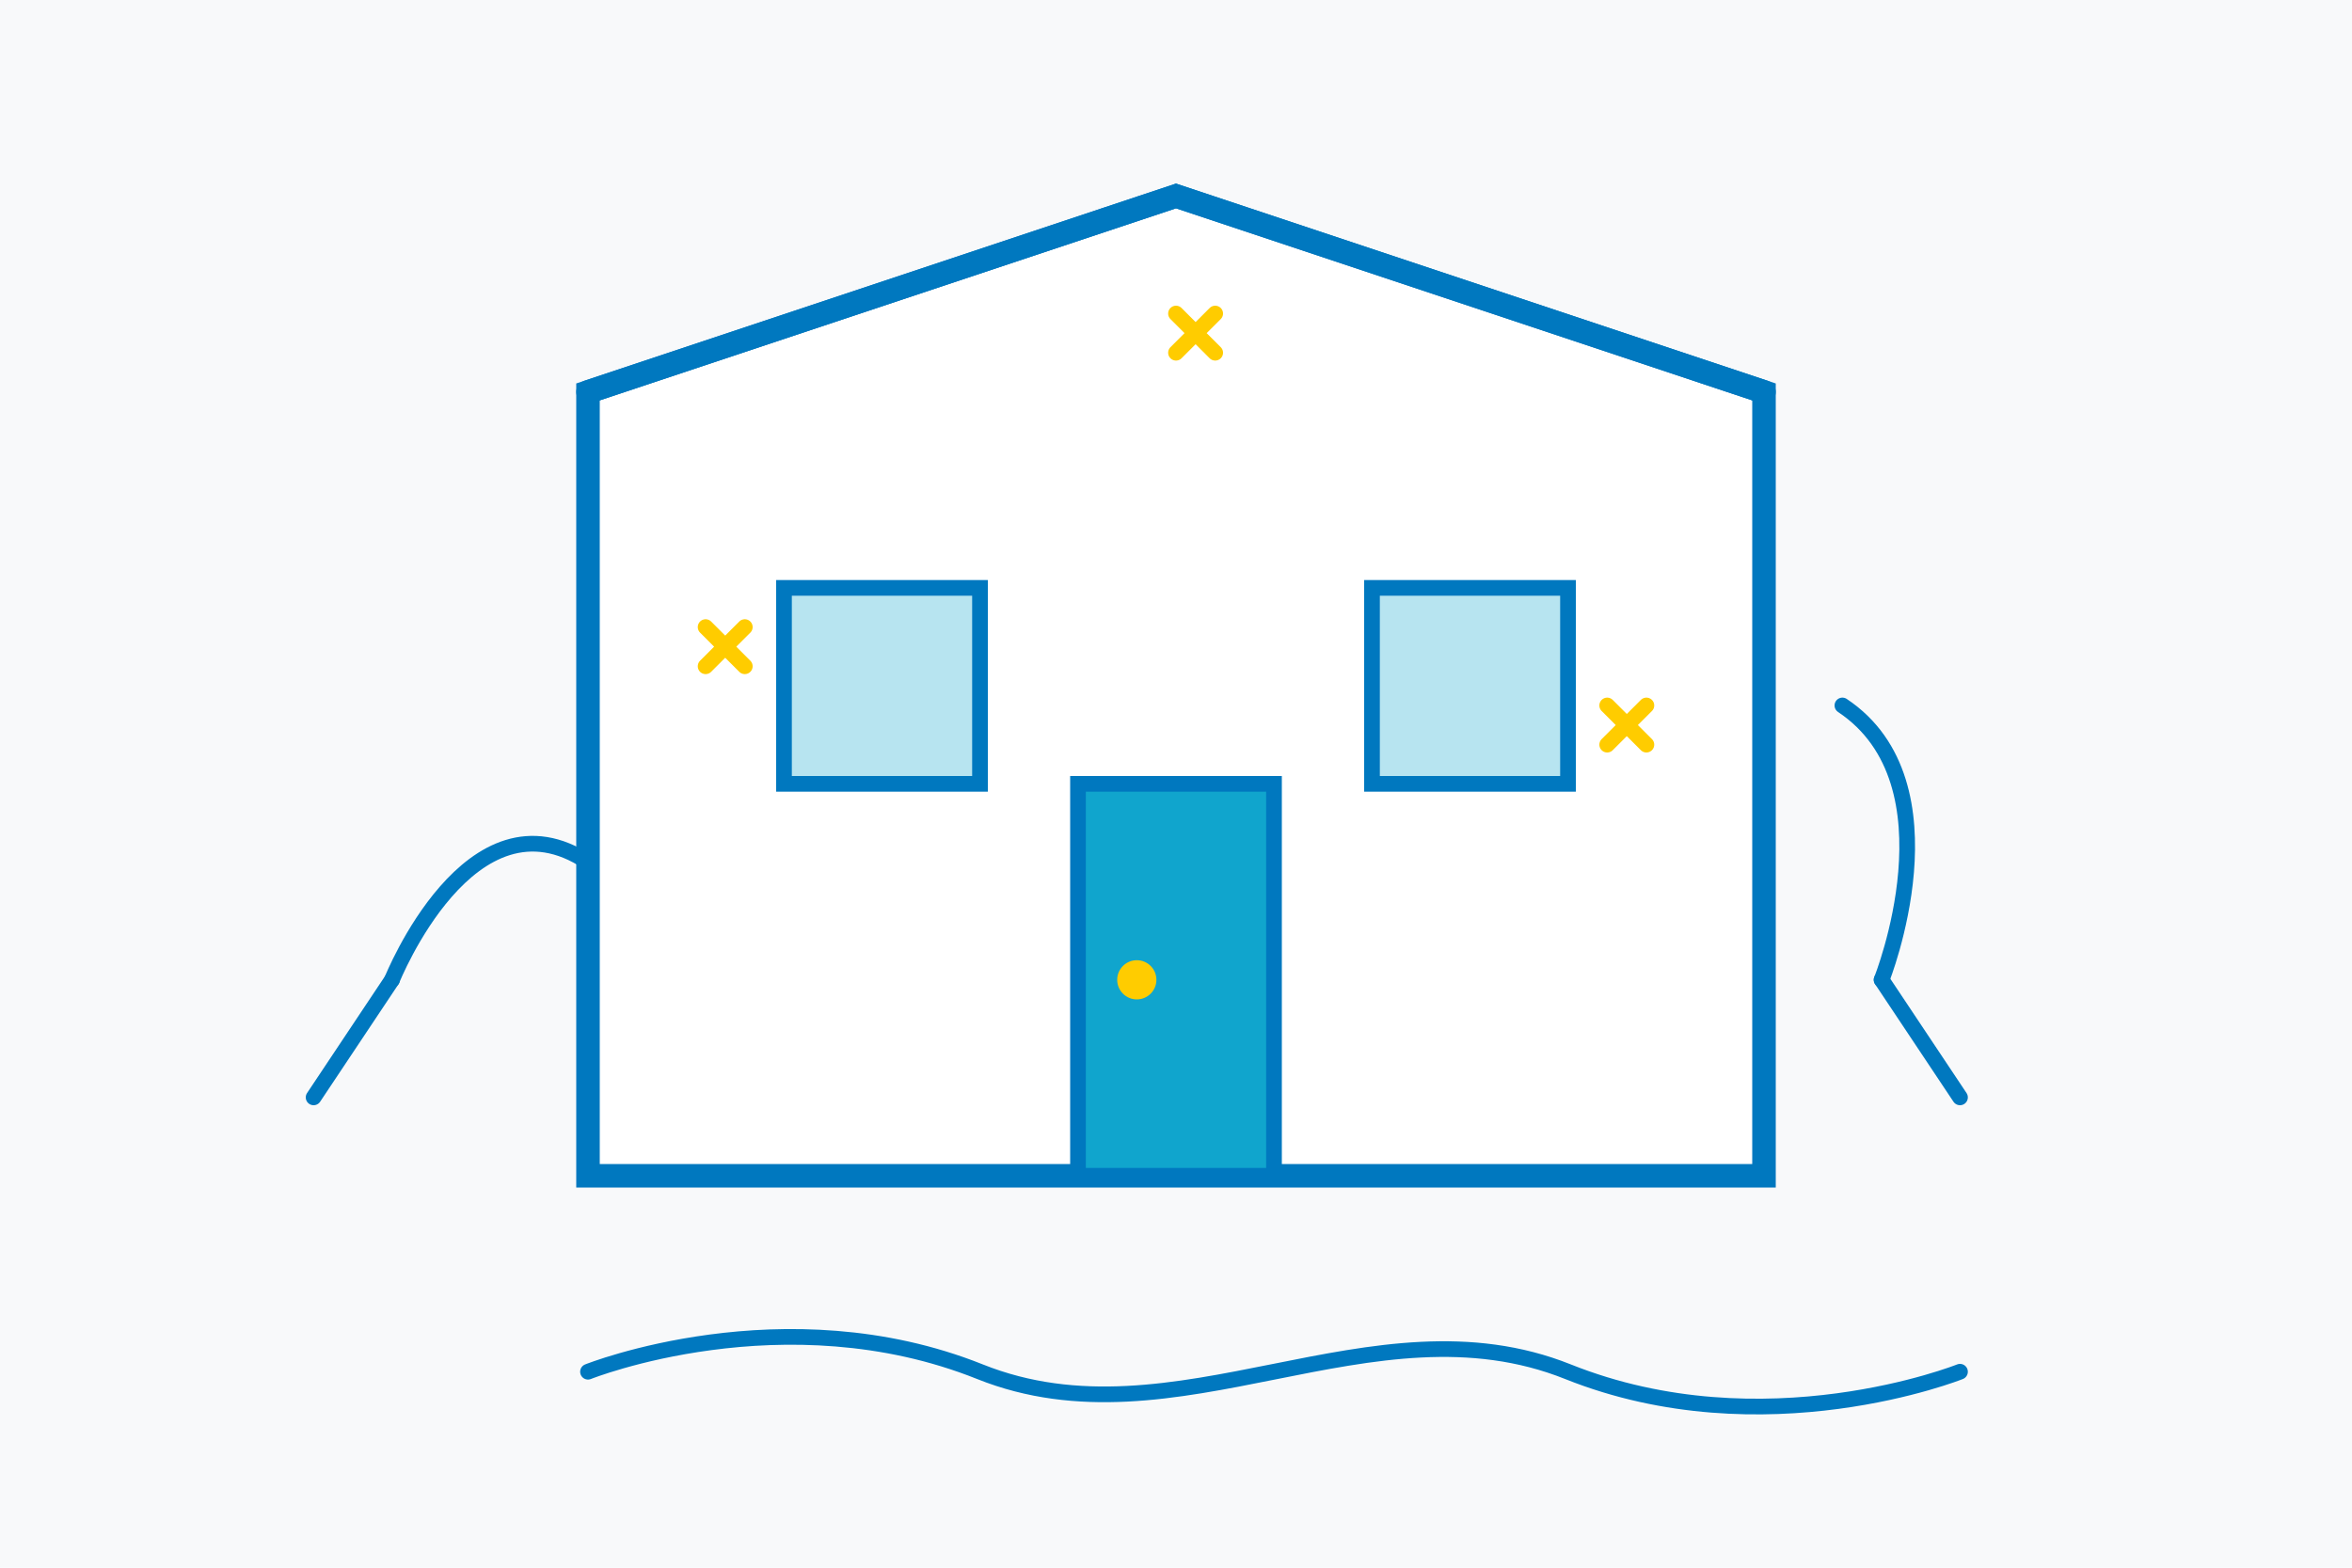
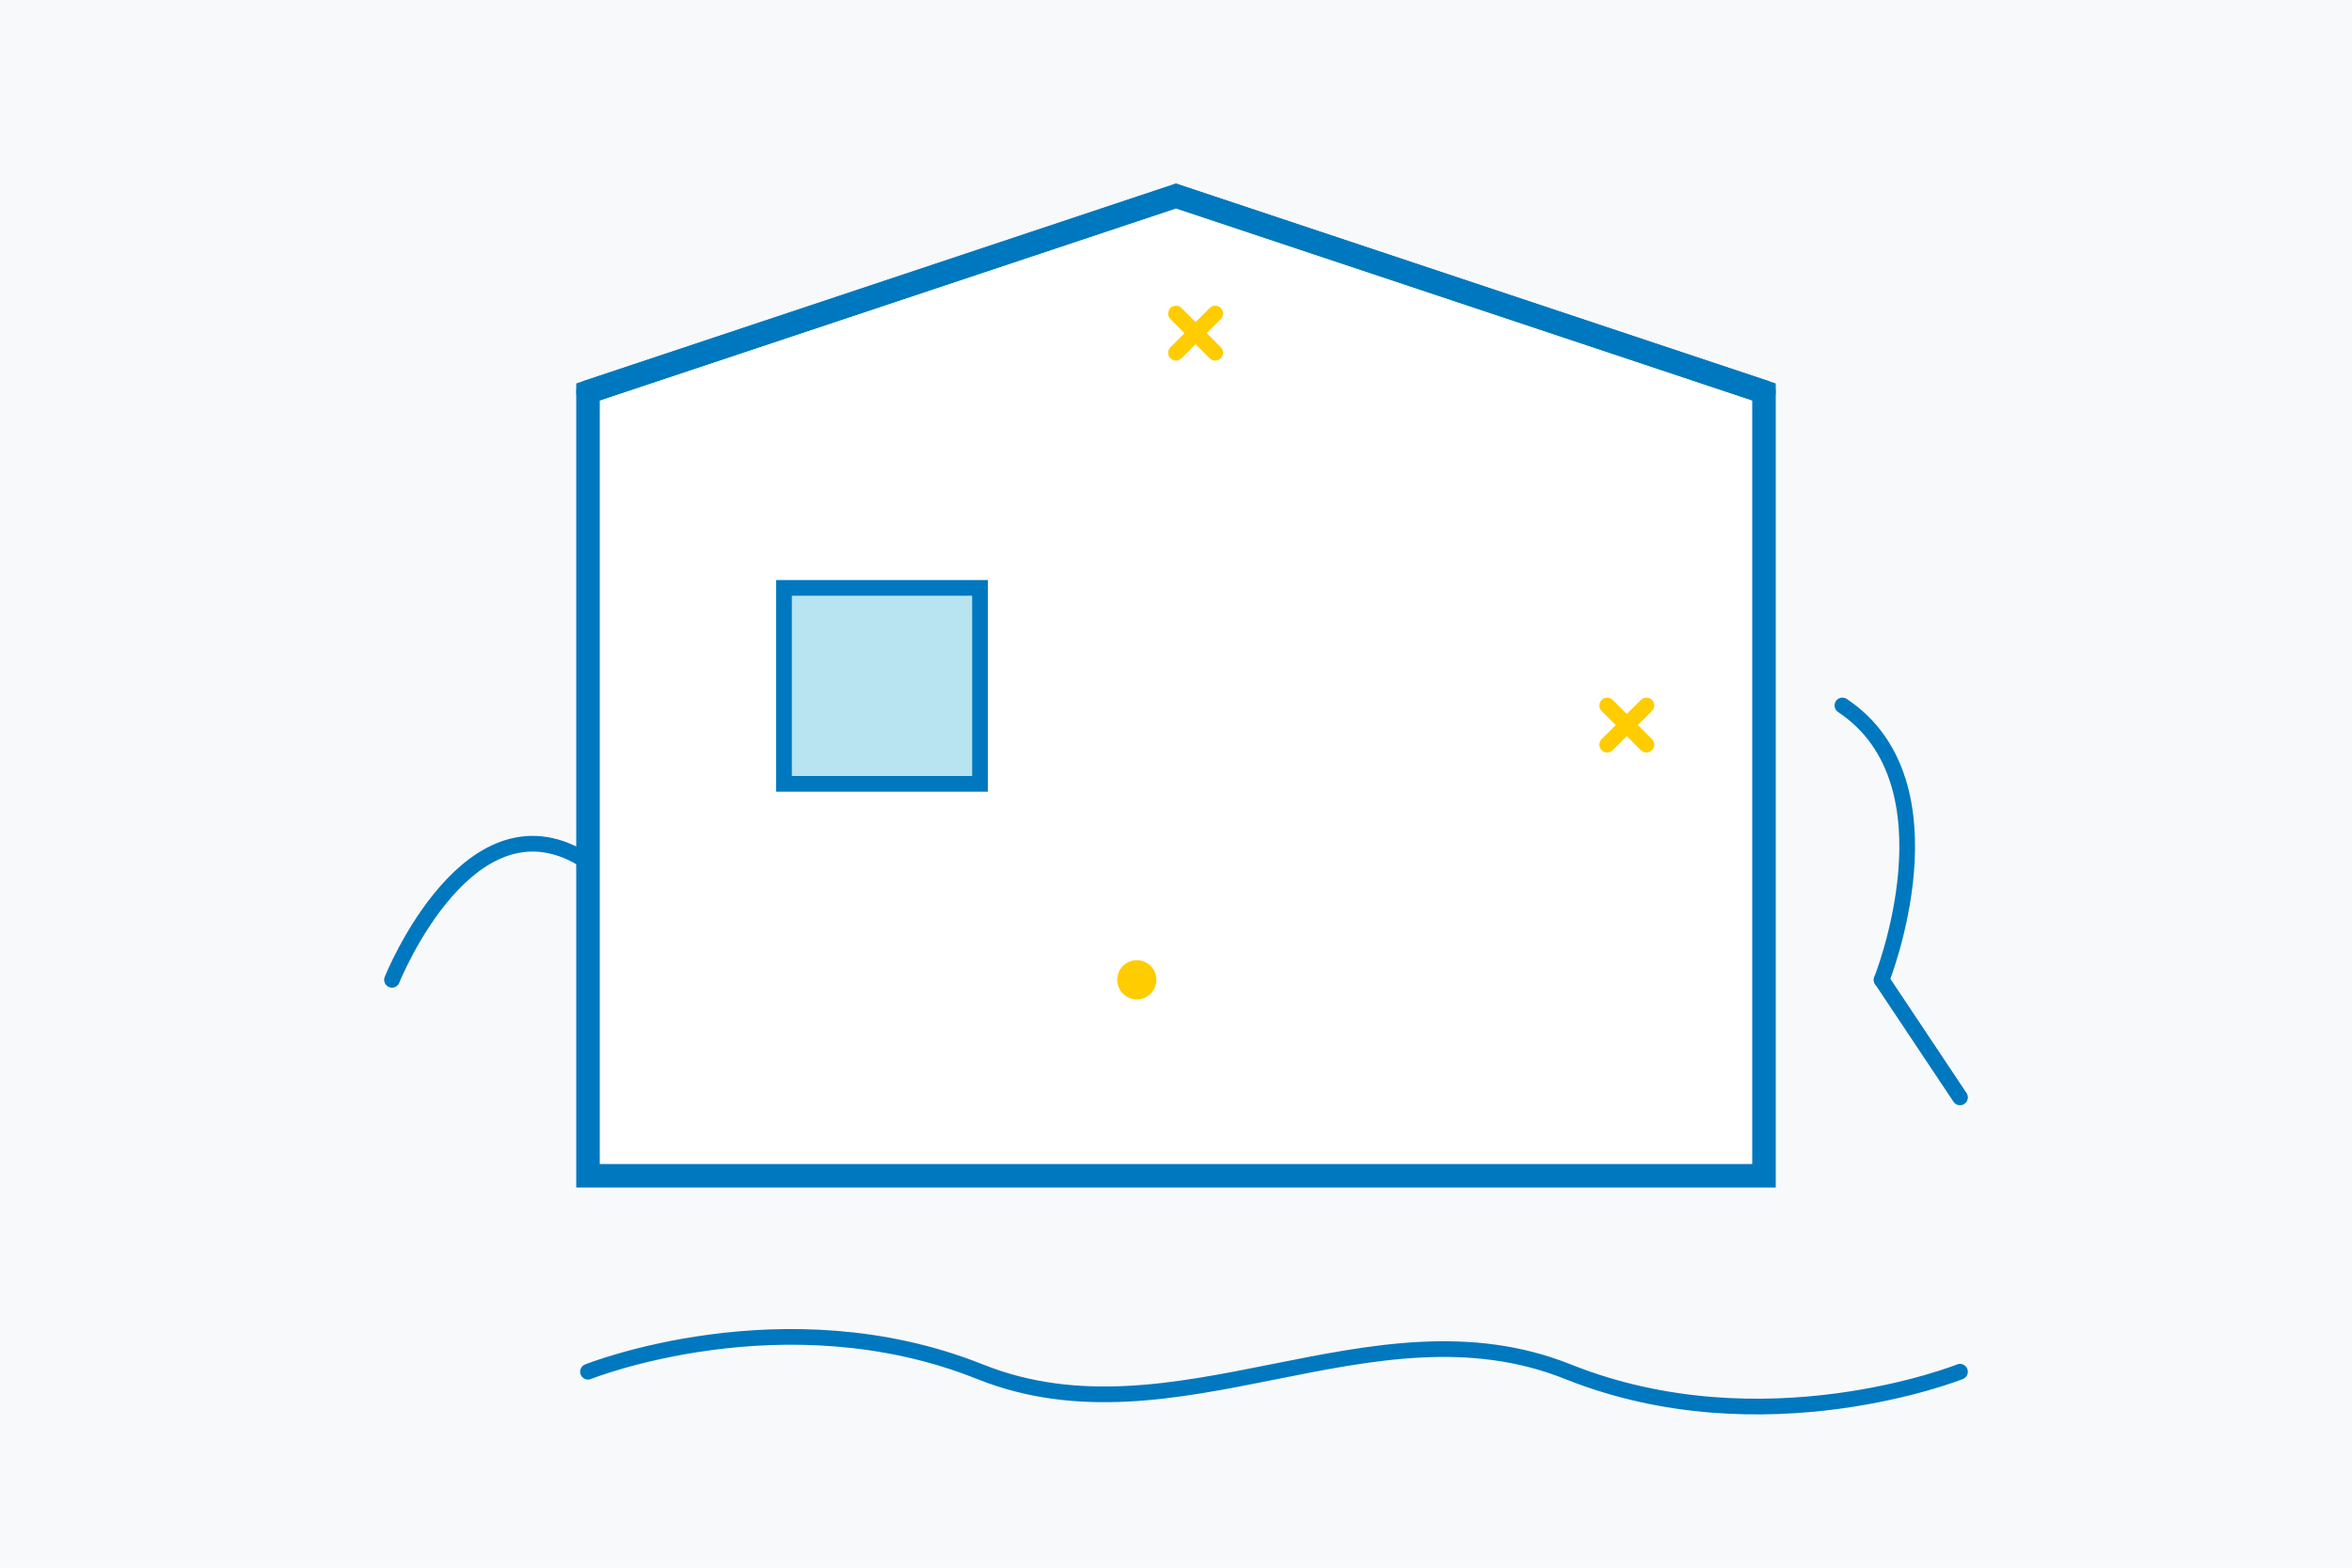
<svg xmlns="http://www.w3.org/2000/svg" width="600" height="400" viewBox="0 0 600 400" fill="none">
  <rect width="600" height="400" fill="#F8F9FA" />
  <path d="M150 100L300 50L450 100V300H150V100Z" fill="#FFFFFF" stroke="#0078BF" stroke-width="6" />
  <path d="M150 100L300 50L450 100" stroke="#0078BF" stroke-width="6" stroke-linecap="round" />
-   <rect x="275" y="200" width="50" height="100" fill="#10A5CD" stroke="#0078BF" stroke-width="4" />
  <circle cx="290" cy="250" r="5" fill="#FFCC00" />
  <rect x="200" y="150" width="50" height="50" fill="#10A5CD" fill-opacity="0.3" stroke="#0078BF" stroke-width="4" />
-   <rect x="350" y="150" width="50" height="50" fill="#10A5CD" fill-opacity="0.3" stroke="#0078BF" stroke-width="4" />
  <path d="M150 350C150 350 200 330 250 350C300 370 350 330 400 350C450 370 500 350 500 350" stroke="#0078BF" stroke-width="4" stroke-linecap="round" />
-   <path d="M180 160L190 170M180 170L190 160" stroke="#FFCC00" stroke-width="4" stroke-linecap="round" />
  <path d="M410 180L420 190M410 190L420 180" stroke="#FFCC00" stroke-width="4" stroke-linecap="round" />
  <path d="M300 80L310 90M300 90L310 80" stroke="#FFCC00" stroke-width="4" stroke-linecap="round" />
  <path d="M480 250C480 250 500 200 470 180" stroke="#0078BF" stroke-width="4" stroke-linecap="round" />
  <path d="M480 250L500 280" stroke="#0078BF" stroke-width="4" stroke-linecap="round" />
  <path d="M100 250C100 250 120 200 150 220" stroke="#0078BF" stroke-width="4" stroke-linecap="round" />
-   <path d="M100 250L80 280" stroke="#0078BF" stroke-width="4" stroke-linecap="round" />
</svg>